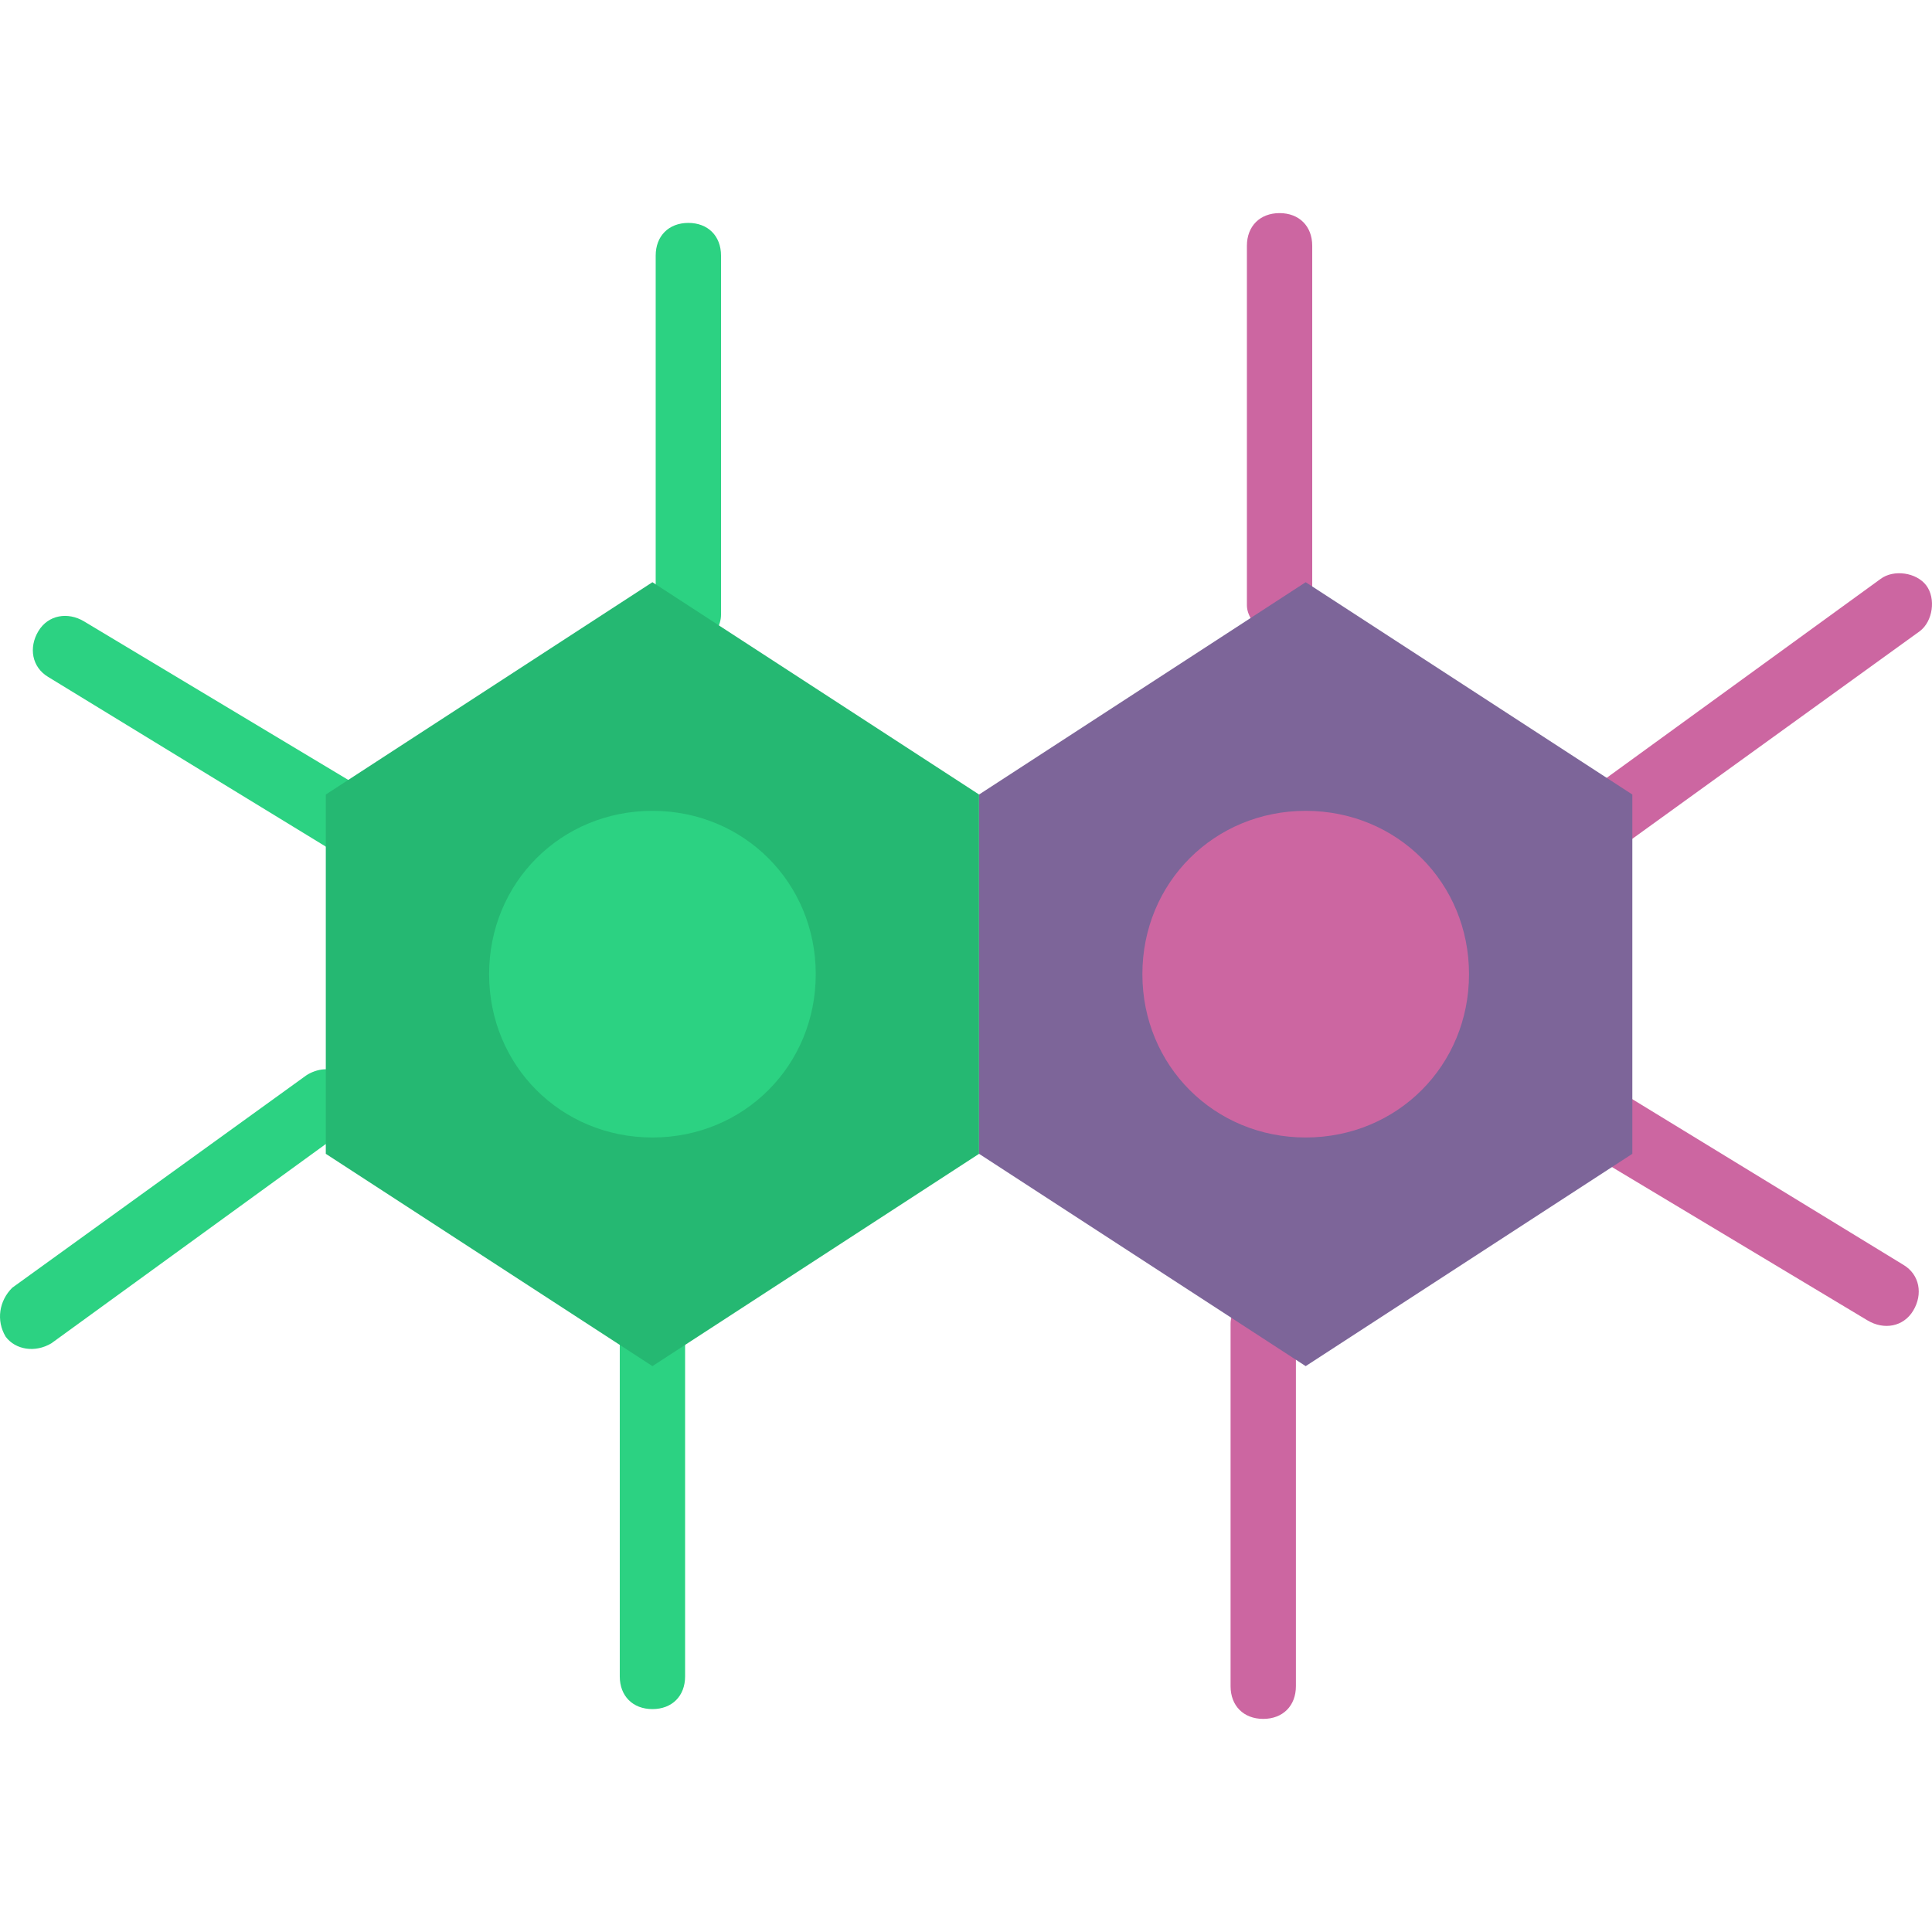
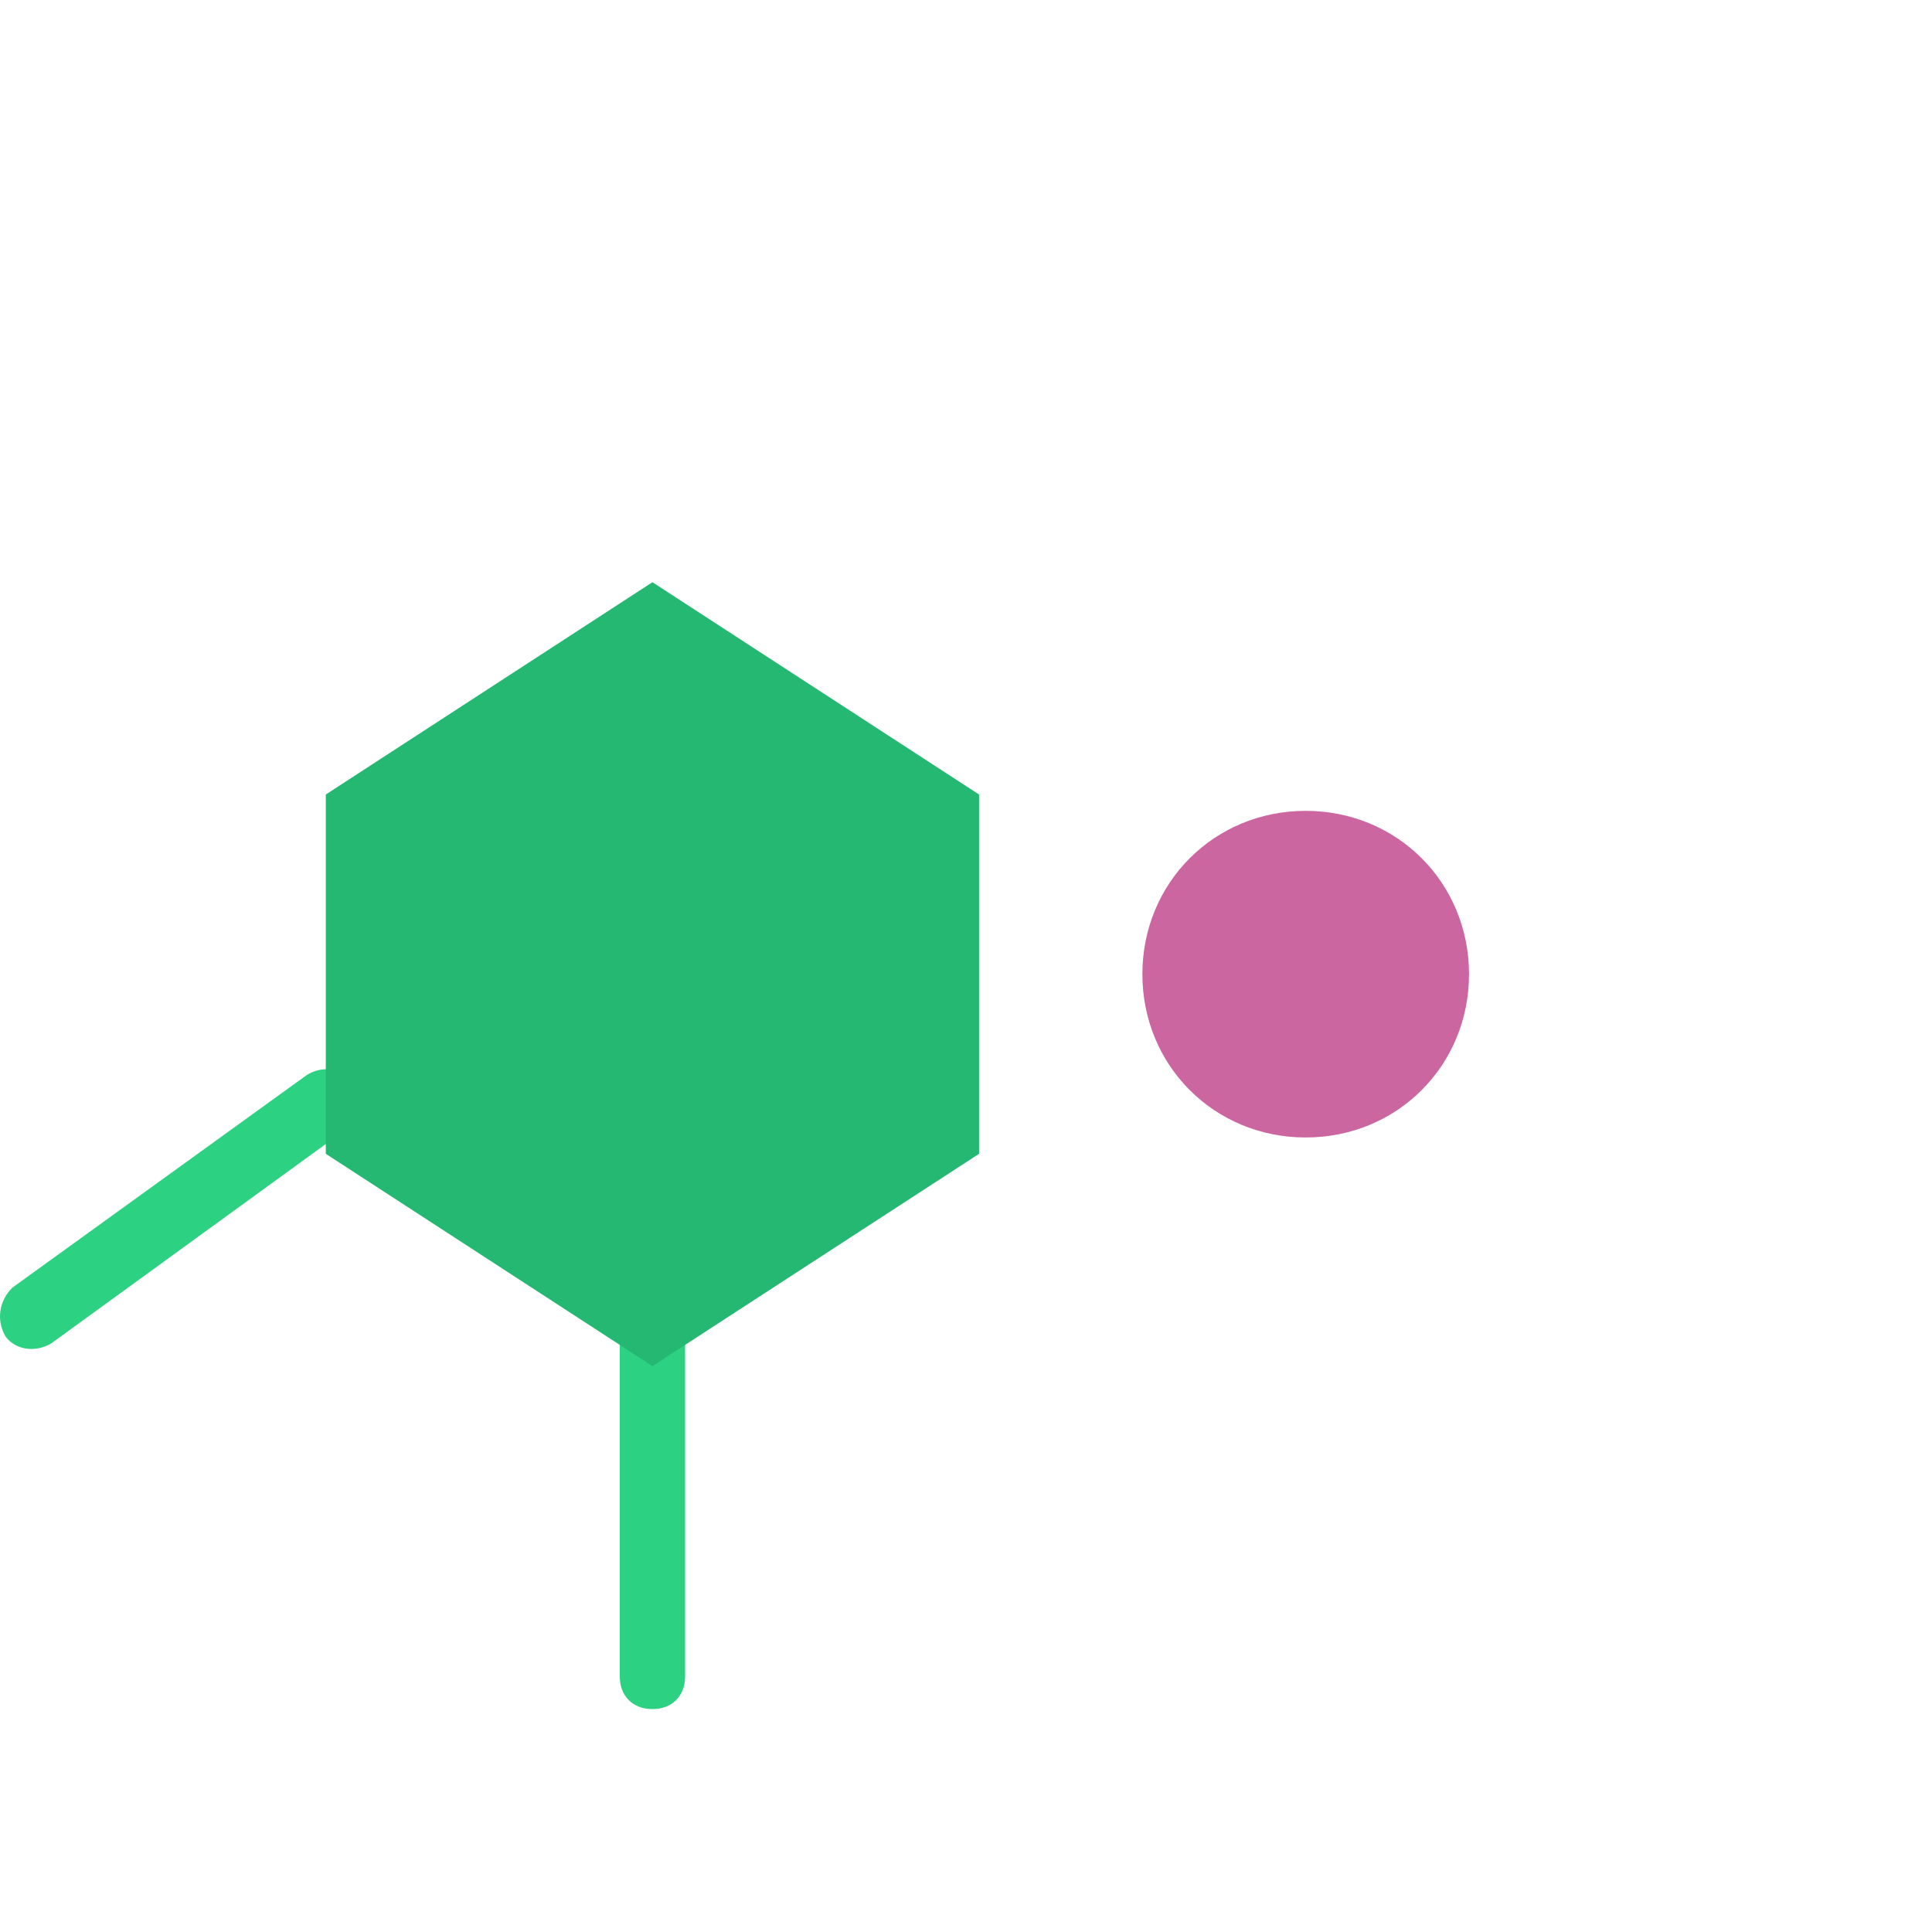
<svg xmlns="http://www.w3.org/2000/svg" height="800px" width="800px" version="1.1" id="Layer_1" viewBox="0 0 504.737 504.737" xml:space="preserve">
  <g>
-     <path style="fill:#2CD282;" d="M93.648,224.635c-1.707,0-3.413,0-4.267-0.853l-76.8-46.933c-4.267-2.56-5.12-7.68-2.56-11.947   s7.68-5.12,11.947-2.56l72.533,43.52l76.8-49.493v-89.6c0-5.12,3.413-8.533,8.533-8.533c5.12,0,8.533,3.413,8.533,8.533v93.867   c0,2.56-1.707,5.973-4.267,6.827l-85.333,55.467C97.062,223.782,95.355,224.635,93.648,224.635" />
    <path style="fill:#2CD282;" d="M170.449,446.502c-5.12,0-8.533-3.413-8.533-8.533v-89.6l-76.8-49.493l-71.68,52.053   c-4.267,2.56-9.387,1.707-11.947-1.707c-2.56-4.267-1.707-9.387,1.707-12.8l76.8-55.467c2.56-1.707,6.827-2.56,9.387,0   l85.333,55.467c2.56,1.707,4.267,4.267,4.267,6.827v94.72C178.982,443.089,175.569,446.502,170.449,446.502" />
  </g>
  <g>
-     <path style="fill:#CC66A1;" d="M330.022,449.062c-5.12,0-8.533-3.413-8.533-8.533v-94.72c0-2.56,1.707-5.973,4.267-6.827   l85.333-55.467c2.56-1.707,5.973-1.707,9.387,0l76.8,46.933c4.267,2.56,5.12,7.68,2.56,11.947s-7.68,5.12-11.947,2.56   l-72.533-43.52l-76.8,49.493v89.6C338.555,445.649,335.142,449.062,330.022,449.062" />
-     <path style="fill:#CC66A1;" d="M419.622,222.075c-1.707,0-3.413-0.853-4.267-1.707l-85.333-55.467   c-2.56-1.707-4.267-4.267-4.267-6.827V64.209c0-5.12,3.413-8.533,8.533-8.533c5.12,0,8.533,3.413,8.533,8.533v89.6l76.8,49.493   l71.68-52.053c3.413-2.56,9.387-1.707,11.947,1.707c2.56,3.413,1.707,9.387-1.707,11.947l-76.8,55.467   C423.035,222.075,421.329,222.075,419.622,222.075" />
-   </g>
+     </g>
  <polygon style="fill:#25B872;" points="255.782,301.435 170.449,356.902 85.115,301.435 85.115,207.569 170.449,152.102   255.782,207.569 " />
-   <polygon style="fill:#7D6599;" points="255.782,207.569 341.115,152.102 426.449,207.569 426.449,301.435 341.115,356.902   255.782,301.435 " />
-   <path style="fill:#2CD282;" d="M213.115,254.502c0-23.893-18.773-42.667-42.667-42.667s-42.667,18.773-42.667,42.667  s18.773,42.667,42.667,42.667S213.115,278.395,213.115,254.502" />
  <path style="fill:#CC66A1;" d="M383.782,254.502c0-23.893-18.773-42.667-42.667-42.667c-23.893,0-42.667,18.773-42.667,42.667  s18.773,42.667,42.667,42.667C365.009,297.169,383.782,278.395,383.782,254.502" />
</svg>